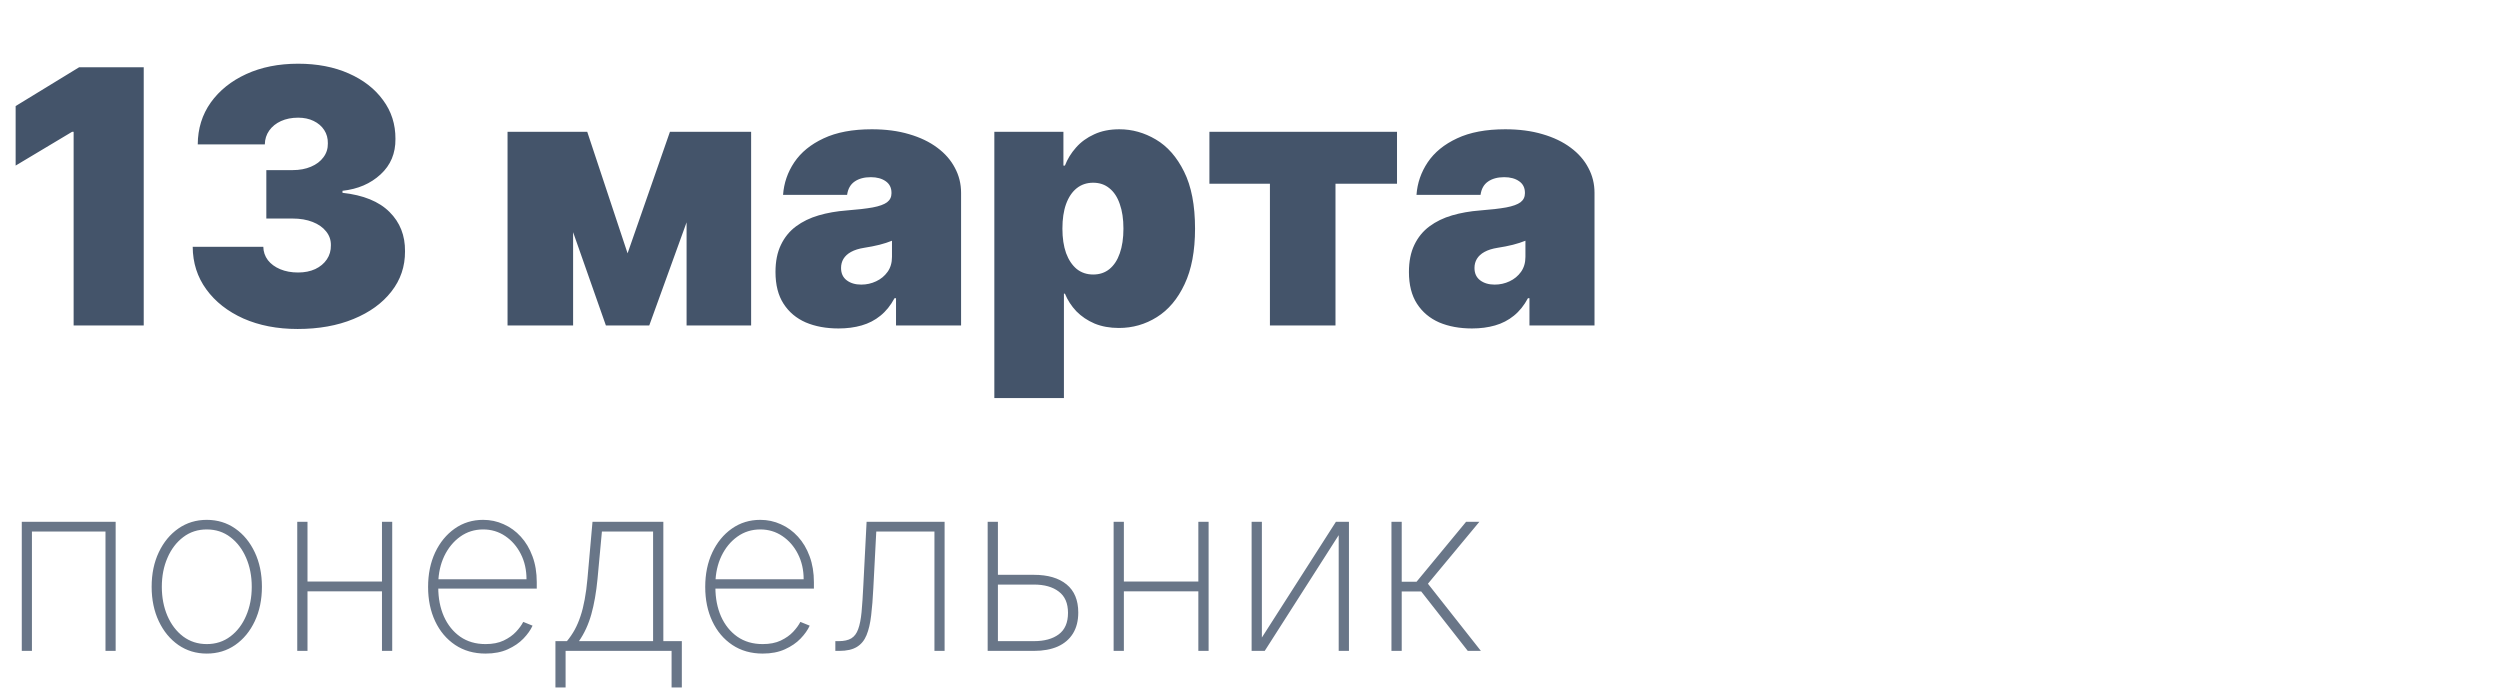
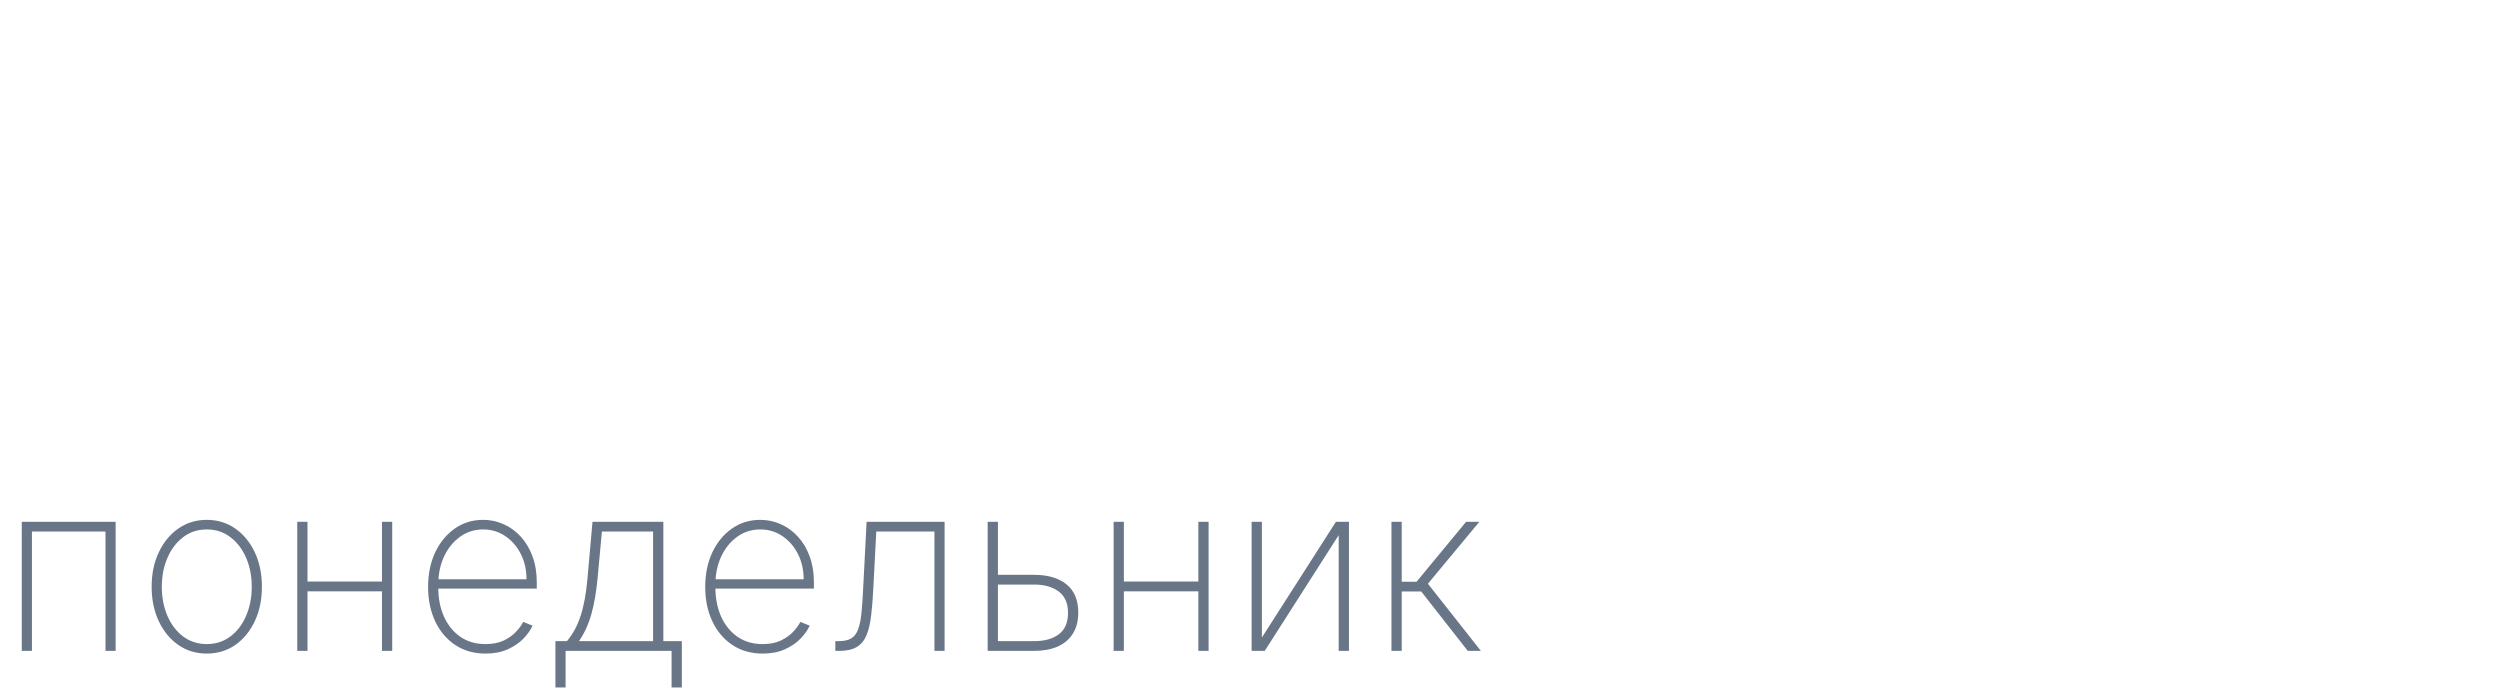
<svg xmlns="http://www.w3.org/2000/svg" width="169" height="47" viewBox="0 0 169 47" fill="none">
-   <path d="M9.716 4.545V22H4.977V8.909H4.875L1.057 11.193V7.17L5.352 4.545H9.716ZM20.118 22.239C18.743 22.239 17.521 22.003 16.453 21.531C15.391 21.054 14.555 20.398 13.947 19.562C13.339 18.727 13.033 17.767 13.027 16.682H17.8C17.805 17.017 17.908 17.318 18.107 17.585C18.311 17.847 18.59 18.051 18.942 18.199C19.294 18.347 19.697 18.421 20.152 18.421C20.59 18.421 20.976 18.344 21.311 18.19C21.646 18.031 21.908 17.812 22.095 17.534C22.283 17.256 22.374 16.938 22.368 16.579C22.374 16.227 22.266 15.915 22.044 15.642C21.828 15.369 21.524 15.156 21.132 15.003C20.74 14.849 20.288 14.773 19.777 14.773H18.004V11.5H19.777C20.249 11.5 20.663 11.423 21.021 11.27C21.385 11.117 21.666 10.903 21.865 10.631C22.07 10.358 22.169 10.046 22.163 9.693C22.169 9.352 22.087 9.051 21.916 8.79C21.746 8.528 21.507 8.324 21.2 8.176C20.899 8.028 20.55 7.955 20.152 7.955C19.72 7.955 19.334 8.031 18.993 8.185C18.658 8.338 18.393 8.551 18.2 8.824C18.007 9.097 17.908 9.409 17.902 9.761H13.368C13.374 8.693 13.666 7.75 14.246 6.932C14.831 6.114 15.632 5.472 16.649 5.006C17.666 4.54 18.834 4.307 20.152 4.307C21.442 4.307 22.581 4.526 23.57 4.963C24.564 5.401 25.34 6.003 25.896 6.77C26.459 7.531 26.737 8.403 26.732 9.386C26.743 10.364 26.408 11.165 25.726 11.79C25.05 12.415 24.192 12.784 23.152 12.898V13.034C24.561 13.188 25.621 13.619 26.331 14.329C27.041 15.034 27.391 15.921 27.379 16.989C27.385 18.011 27.078 18.918 26.459 19.707C25.845 20.497 24.99 21.116 23.893 21.565C22.803 22.014 21.544 22.239 20.118 22.239ZM42.424 17.125L45.288 8.909H48.629L43.89 22H40.958L36.356 8.909H39.697L42.424 17.125ZM38.742 8.909V22H34.31V8.909H38.742ZM46.413 22V8.909H50.776V22H46.413ZM56.685 22.204C55.849 22.204 55.111 22.068 54.469 21.796C53.832 21.517 53.332 21.097 52.969 20.534C52.605 19.972 52.423 19.256 52.423 18.386C52.423 17.671 52.545 17.06 52.79 16.554C53.034 16.043 53.375 15.625 53.812 15.301C54.25 14.977 54.758 14.73 55.338 14.56C55.923 14.389 56.554 14.278 57.23 14.227C57.963 14.171 58.551 14.102 58.994 14.023C59.443 13.938 59.767 13.821 59.966 13.673C60.165 13.52 60.264 13.318 60.264 13.068V13.034C60.264 12.693 60.133 12.432 59.872 12.25C59.611 12.068 59.276 11.977 58.867 11.977C58.418 11.977 58.051 12.077 57.767 12.276C57.489 12.469 57.321 12.767 57.264 13.171H52.935C52.992 12.375 53.244 11.642 53.693 10.972C54.148 10.296 54.81 9.756 55.679 9.352C56.548 8.943 57.633 8.739 58.935 8.739C59.872 8.739 60.713 8.849 61.457 9.071C62.202 9.287 62.835 9.591 63.358 9.983C63.881 10.369 64.278 10.824 64.551 11.347C64.829 11.864 64.969 12.426 64.969 13.034V22H60.571V20.159H60.469C60.207 20.648 59.889 21.043 59.514 21.344C59.145 21.645 58.722 21.864 58.244 22C57.773 22.136 57.253 22.204 56.685 22.204ZM58.219 19.239C58.577 19.239 58.912 19.165 59.224 19.017C59.543 18.869 59.801 18.656 60 18.378C60.199 18.099 60.298 17.761 60.298 17.364V16.273C60.173 16.324 60.04 16.372 59.898 16.418C59.761 16.463 59.614 16.506 59.455 16.546C59.301 16.585 59.136 16.622 58.96 16.656C58.79 16.69 58.611 16.722 58.423 16.75C58.06 16.807 57.761 16.901 57.528 17.031C57.301 17.156 57.131 17.312 57.017 17.5C56.909 17.682 56.855 17.886 56.855 18.114C56.855 18.477 56.983 18.756 57.239 18.949C57.494 19.142 57.821 19.239 58.219 19.239ZM67.217 26.909V8.909H71.887V11.193H71.989C72.16 10.75 72.41 10.344 72.739 9.974C73.069 9.599 73.478 9.301 73.967 9.08C74.455 8.852 75.023 8.739 75.671 8.739C76.535 8.739 77.356 8.969 78.134 9.429C78.918 9.889 79.555 10.614 80.043 11.602C80.538 12.591 80.785 13.875 80.785 15.454C80.785 16.966 80.549 18.219 80.077 19.213C79.612 20.207 78.987 20.949 78.202 21.438C77.424 21.926 76.569 22.171 75.637 22.171C75.023 22.171 74.475 22.071 73.992 21.872C73.515 21.668 73.106 21.392 72.765 21.046C72.43 20.693 72.171 20.296 71.989 19.852H71.921V26.909H67.217ZM71.819 15.454C71.819 16.091 71.901 16.642 72.066 17.108C72.237 17.568 72.475 17.926 72.782 18.182C73.094 18.432 73.467 18.557 73.898 18.557C74.33 18.557 74.697 18.435 74.998 18.19C75.305 17.94 75.538 17.585 75.697 17.125C75.862 16.659 75.944 16.102 75.944 15.454C75.944 14.807 75.862 14.253 75.697 13.793C75.538 13.327 75.305 12.972 74.998 12.727C74.697 12.477 74.33 12.352 73.898 12.352C73.467 12.352 73.094 12.477 72.782 12.727C72.475 12.972 72.237 13.327 72.066 13.793C71.901 14.253 71.819 14.807 71.819 15.454ZM81.756 12.421V8.909H94.438V12.421H90.279V22H85.847V12.421H81.756ZM99.505 22.204C98.67 22.204 97.931 22.068 97.289 21.796C96.653 21.517 96.153 21.097 95.789 20.534C95.425 19.972 95.244 19.256 95.244 18.386C95.244 17.671 95.366 17.06 95.61 16.554C95.854 16.043 96.195 15.625 96.633 15.301C97.07 14.977 97.579 14.73 98.158 14.56C98.744 14.389 99.374 14.278 100.05 14.227C100.783 14.171 101.371 14.102 101.815 14.023C102.263 13.938 102.587 13.821 102.786 13.673C102.985 13.52 103.085 13.318 103.085 13.068V13.034C103.085 12.693 102.954 12.432 102.692 12.25C102.431 12.068 102.096 11.977 101.687 11.977C101.238 11.977 100.871 12.077 100.587 12.276C100.309 12.469 100.141 12.767 100.085 13.171H95.755C95.812 12.375 96.065 11.642 96.513 10.972C96.968 10.296 97.63 9.756 98.499 9.352C99.369 8.943 100.454 8.739 101.755 8.739C102.692 8.739 103.533 8.849 104.278 9.071C105.022 9.287 105.656 9.591 106.178 9.983C106.701 10.369 107.099 10.824 107.371 11.347C107.65 11.864 107.789 12.426 107.789 13.034V22H103.391V20.159H103.289C103.028 20.648 102.71 21.043 102.335 21.344C101.965 21.645 101.542 21.864 101.065 22C100.593 22.136 100.073 22.204 99.505 22.204ZM101.039 19.239C101.397 19.239 101.732 19.165 102.045 19.017C102.363 18.869 102.621 18.656 102.82 18.378C103.019 18.099 103.119 17.761 103.119 17.364V16.273C102.994 16.324 102.86 16.372 102.718 16.418C102.582 16.463 102.434 16.506 102.275 16.546C102.121 16.585 101.957 16.622 101.781 16.656C101.61 16.69 101.431 16.722 101.244 16.75C100.88 16.807 100.582 16.901 100.349 17.031C100.121 17.156 99.951 17.312 99.837 17.5C99.729 17.682 99.675 17.886 99.675 18.114C99.675 18.477 99.803 18.756 100.059 18.949C100.315 19.142 100.641 19.239 101.039 19.239Z" fill="#44546A" />
  <path opacity="0.8" d="M1.472 44V35.273H7.818V44H7.131V35.932H2.159V44H1.472ZM13.979 44.182C13.259 44.182 12.619 43.989 12.058 43.602C11.498 43.212 11.056 42.676 10.734 41.994C10.412 41.312 10.251 40.536 10.251 39.665C10.251 38.79 10.412 38.013 10.734 37.335C11.056 36.653 11.498 36.117 12.058 35.727C12.619 35.337 13.259 35.142 13.979 35.142C14.698 35.142 15.338 35.337 15.899 35.727C16.46 36.117 16.901 36.653 17.223 37.335C17.545 38.017 17.706 38.794 17.706 39.665C17.706 40.536 17.545 41.312 17.223 41.994C16.901 42.676 16.46 43.212 15.899 43.602C15.338 43.989 14.698 44.182 13.979 44.182ZM13.979 43.54C14.588 43.54 15.121 43.367 15.575 43.023C16.034 42.678 16.388 42.212 16.638 41.625C16.892 41.038 17.018 40.385 17.018 39.665C17.018 38.945 16.892 38.294 16.638 37.71C16.384 37.123 16.03 36.657 15.575 36.312C15.121 35.964 14.588 35.79 13.979 35.79C13.369 35.79 12.837 35.964 12.382 36.312C11.928 36.657 11.573 37.123 11.32 37.71C11.066 38.294 10.939 38.945 10.939 39.665C10.939 40.385 11.064 41.038 11.314 41.625C11.568 42.212 11.922 42.678 12.376 43.023C12.835 43.367 13.369 43.54 13.979 43.54ZM26.043 39.312V39.972H20.594V39.312H26.043ZM20.787 35.273V44H20.094V35.273H20.787ZM26.514 35.273V44H25.821V35.273H26.514ZM32.825 44.182C32.037 44.182 31.352 43.987 30.768 43.597C30.185 43.206 29.734 42.672 29.416 41.994C29.098 41.316 28.939 40.544 28.939 39.676C28.939 38.805 29.098 38.028 29.416 37.347C29.738 36.665 30.18 36.127 30.74 35.733C31.301 35.339 31.941 35.142 32.66 35.142C33.149 35.142 33.611 35.24 34.047 35.438C34.486 35.631 34.873 35.911 35.206 36.278C35.543 36.646 35.806 37.089 35.996 37.608C36.189 38.127 36.285 38.71 36.285 39.358V39.79H29.376V39.159H35.592C35.592 38.526 35.464 37.956 35.206 37.449C34.948 36.941 34.598 36.538 34.155 36.239C33.712 35.939 33.214 35.79 32.66 35.79C32.081 35.79 31.564 35.953 31.109 36.278C30.659 36.6 30.301 37.036 30.035 37.585C29.774 38.135 29.638 38.748 29.626 39.426V39.71C29.626 40.438 29.753 41.091 30.007 41.67C30.265 42.246 30.632 42.703 31.109 43.04C31.587 43.373 32.159 43.54 32.825 43.54C33.303 43.54 33.71 43.46 34.047 43.301C34.388 43.138 34.666 42.941 34.882 42.71C35.098 42.479 35.261 42.256 35.371 42.04L36.001 42.295C35.869 42.587 35.662 42.879 35.382 43.17C35.106 43.458 34.753 43.699 34.325 43.892C33.901 44.085 33.401 44.182 32.825 44.182ZM37.547 46.472V43.341H38.325C38.522 43.102 38.697 42.847 38.848 42.574C38.999 42.297 39.13 41.992 39.24 41.659C39.354 41.322 39.448 40.945 39.524 40.528C39.604 40.108 39.666 39.638 39.712 39.119L40.053 35.273H44.842V43.341H46.092V46.472H45.399V44H38.234V46.472H37.547ZM39.138 43.341H44.149V35.932H40.689L40.394 39.119C40.306 40.04 40.166 40.843 39.973 41.528C39.78 42.214 39.501 42.818 39.138 43.341ZM51.56 44.182C50.772 44.182 50.086 43.987 49.503 43.597C48.919 43.206 48.469 42.672 48.151 41.994C47.832 41.316 47.673 40.544 47.673 39.676C47.673 38.805 47.832 38.028 48.151 37.347C48.472 36.665 48.914 36.127 49.474 35.733C50.035 35.339 50.675 35.142 51.395 35.142C51.883 35.142 52.346 35.24 52.781 35.438C53.221 35.631 53.607 35.911 53.94 36.278C54.278 36.646 54.541 37.089 54.73 37.608C54.923 38.127 55.02 38.71 55.02 39.358V39.79H48.111V39.159H54.327C54.327 38.526 54.198 37.956 53.94 37.449C53.683 36.941 53.332 36.538 52.889 36.239C52.446 35.939 51.948 35.79 51.395 35.79C50.815 35.79 50.298 35.953 49.844 36.278C49.393 36.6 49.035 37.036 48.77 37.585C48.508 38.135 48.372 38.748 48.361 39.426V39.71C48.361 40.438 48.488 41.091 48.742 41.67C48.999 42.246 49.367 42.703 49.844 43.04C50.321 43.373 50.893 43.54 51.56 43.54C52.037 43.54 52.444 43.46 52.781 43.301C53.122 43.138 53.401 42.941 53.617 42.71C53.832 42.479 53.995 42.256 54.105 42.04L54.736 42.295C54.603 42.587 54.397 42.879 54.117 43.17C53.84 43.458 53.488 43.699 53.06 43.892C52.635 44.085 52.135 44.182 51.56 44.182ZM56.469 44V43.341H56.696C57.056 43.341 57.34 43.278 57.548 43.153C57.757 43.025 57.912 42.816 58.014 42.528C58.12 42.24 58.196 41.856 58.242 41.375C58.287 40.89 58.327 40.29 58.361 39.574L58.582 35.273H63.855V44H63.168V35.932H59.236L59.037 39.756C59.003 40.46 58.954 41.078 58.889 41.608C58.829 42.138 58.724 42.581 58.577 42.938C58.433 43.29 58.215 43.555 57.923 43.733C57.632 43.911 57.238 44 56.742 44H56.469ZM67.288 38.858H69.896C70.84 38.858 71.574 39.074 72.101 39.506C72.627 39.938 72.891 40.572 72.891 41.409C72.891 41.966 72.771 42.438 72.533 42.824C72.294 43.21 71.951 43.504 71.504 43.705C71.057 43.901 70.521 44 69.896 44H66.766V35.273H67.459V43.341H69.896C70.601 43.341 71.16 43.188 71.572 42.881C71.989 42.57 72.197 42.087 72.197 41.432C72.197 40.78 71.989 40.299 71.572 39.989C71.16 39.674 70.601 39.517 69.896 39.517H67.288V38.858ZM81.23 39.312V39.972H75.781V39.312H81.23ZM75.974 35.273V44H75.281V35.273H75.974ZM81.702 35.273V44H81.008V35.273H81.702ZM85.303 43.097L90.308 35.273H91.189V44H90.496V36.176L85.496 44H84.609V35.273H85.303V43.097ZM94.062 44V35.273H94.756V39.324H95.761L99.108 35.273H100.006L96.528 39.46L100.108 44H99.222L96.074 39.983H94.756V44H94.062Z" fill="#44546A" />
</svg>